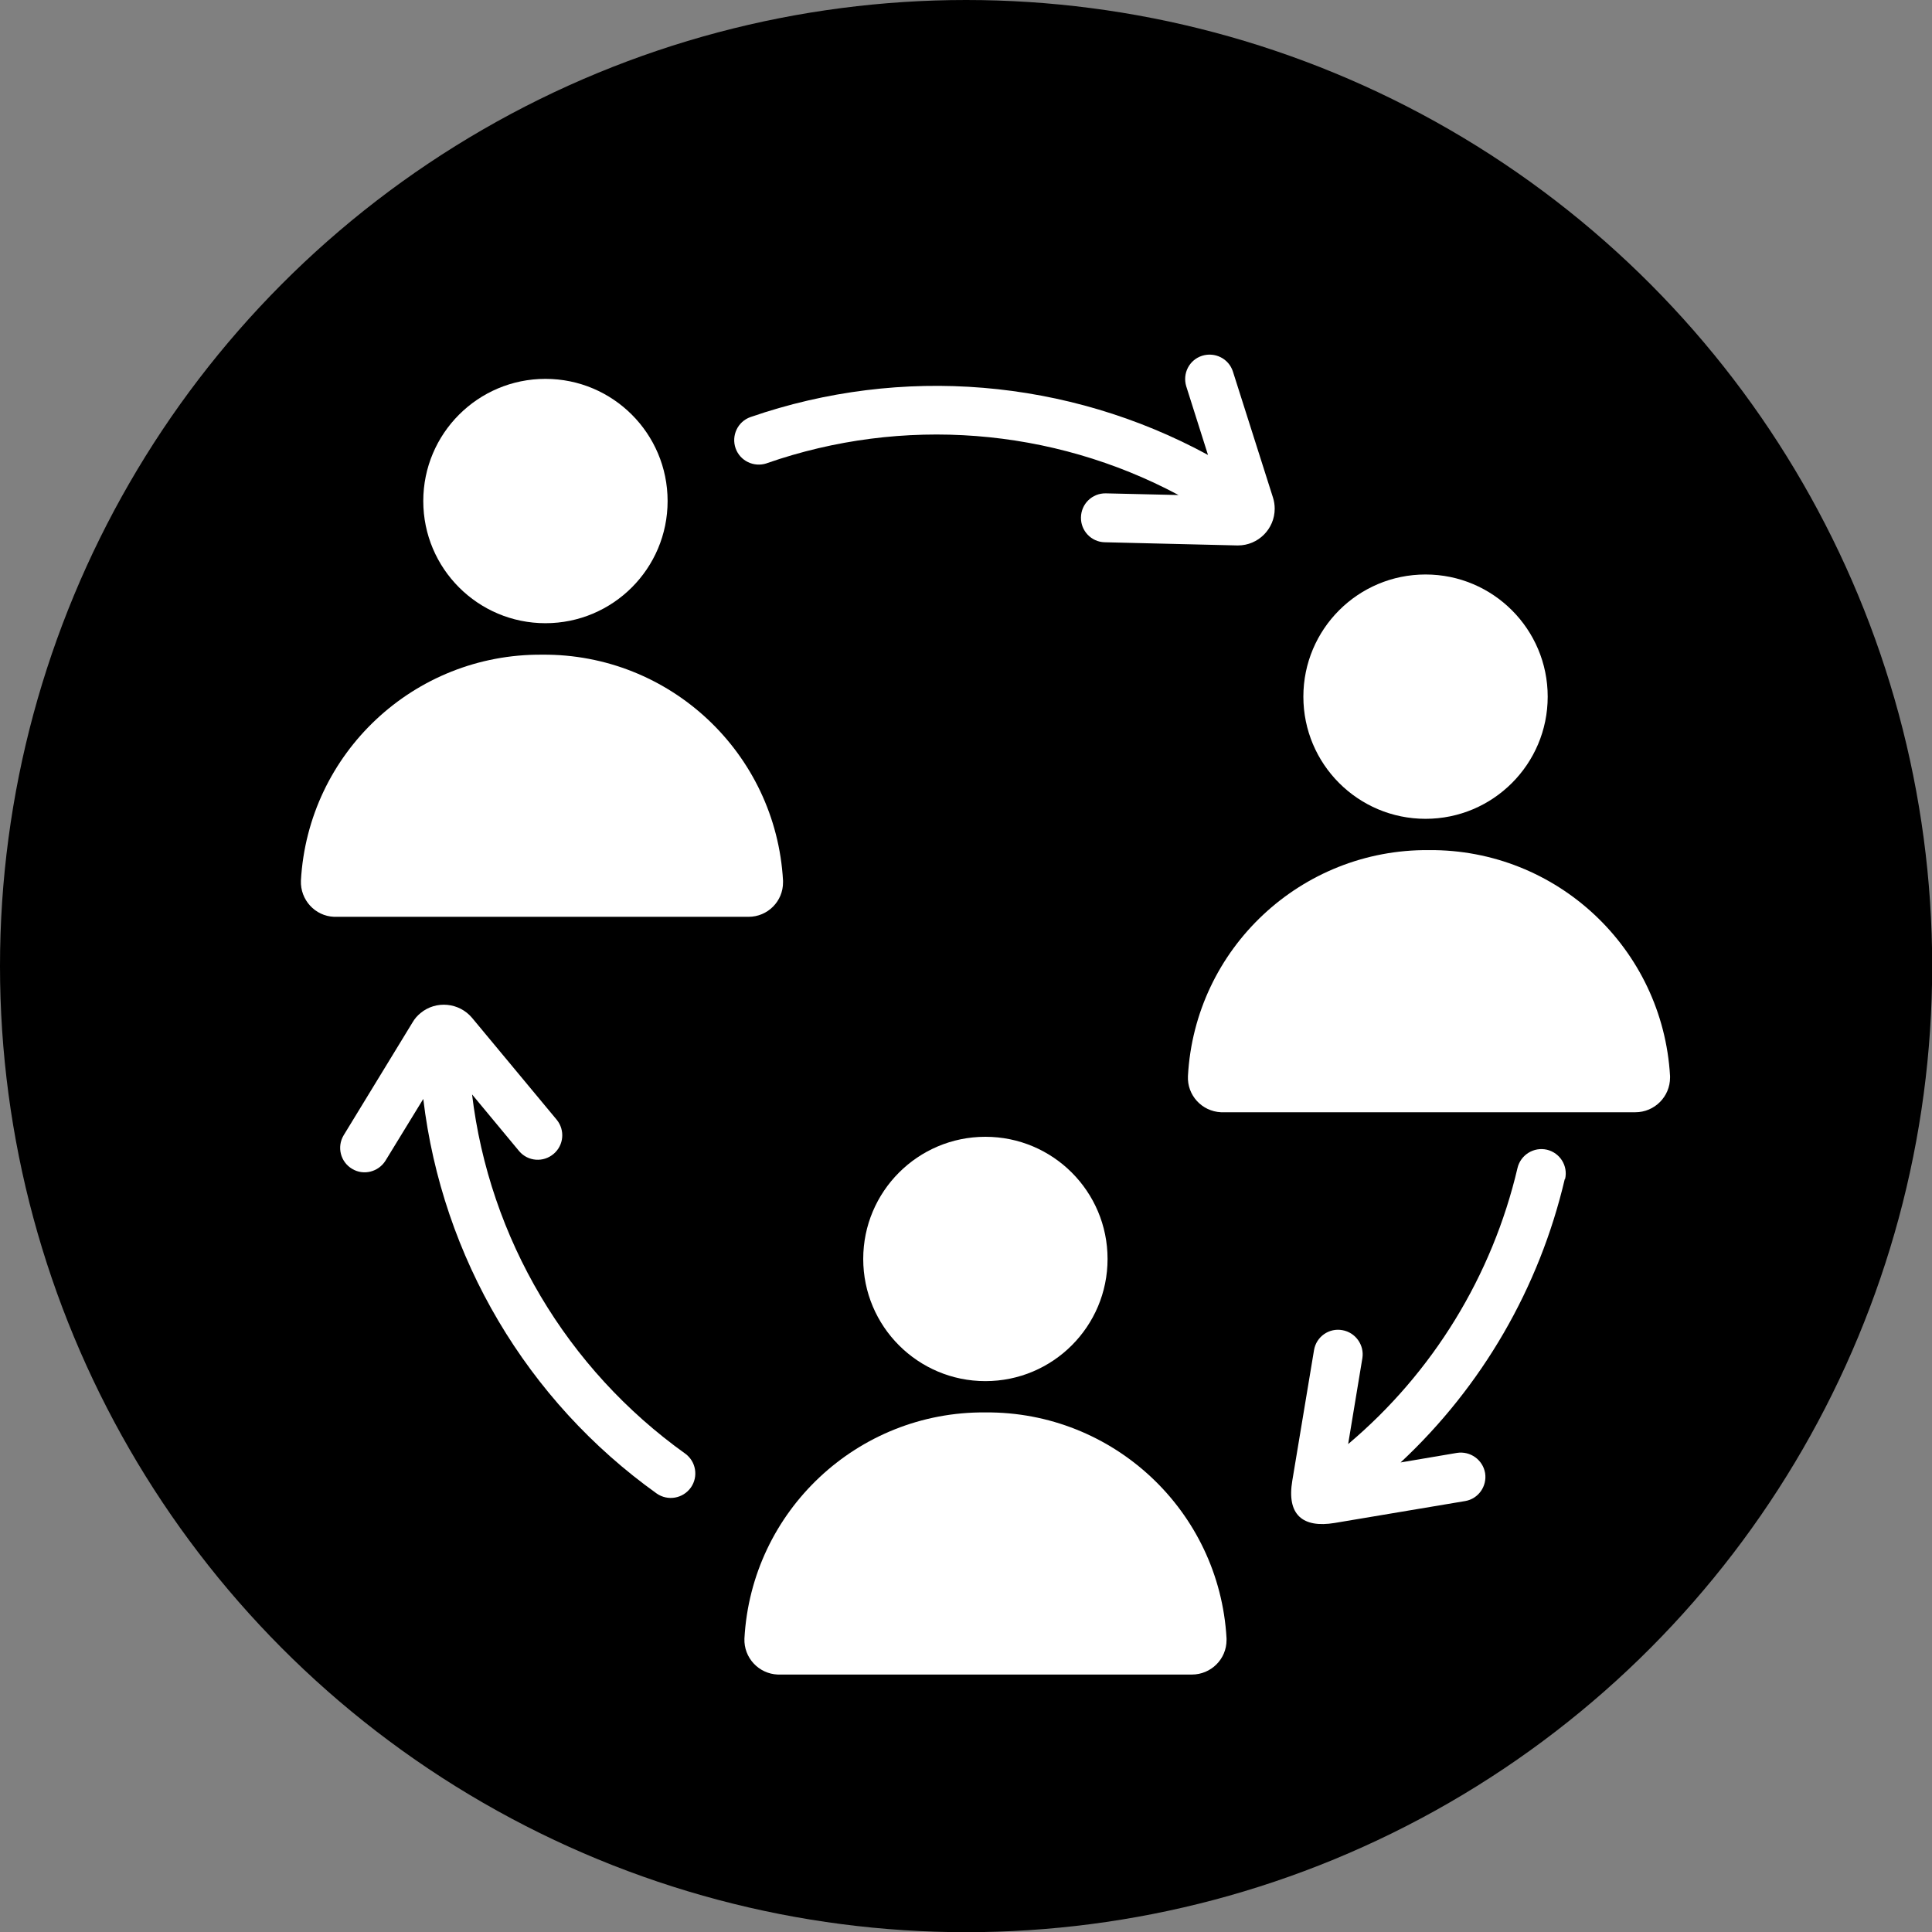
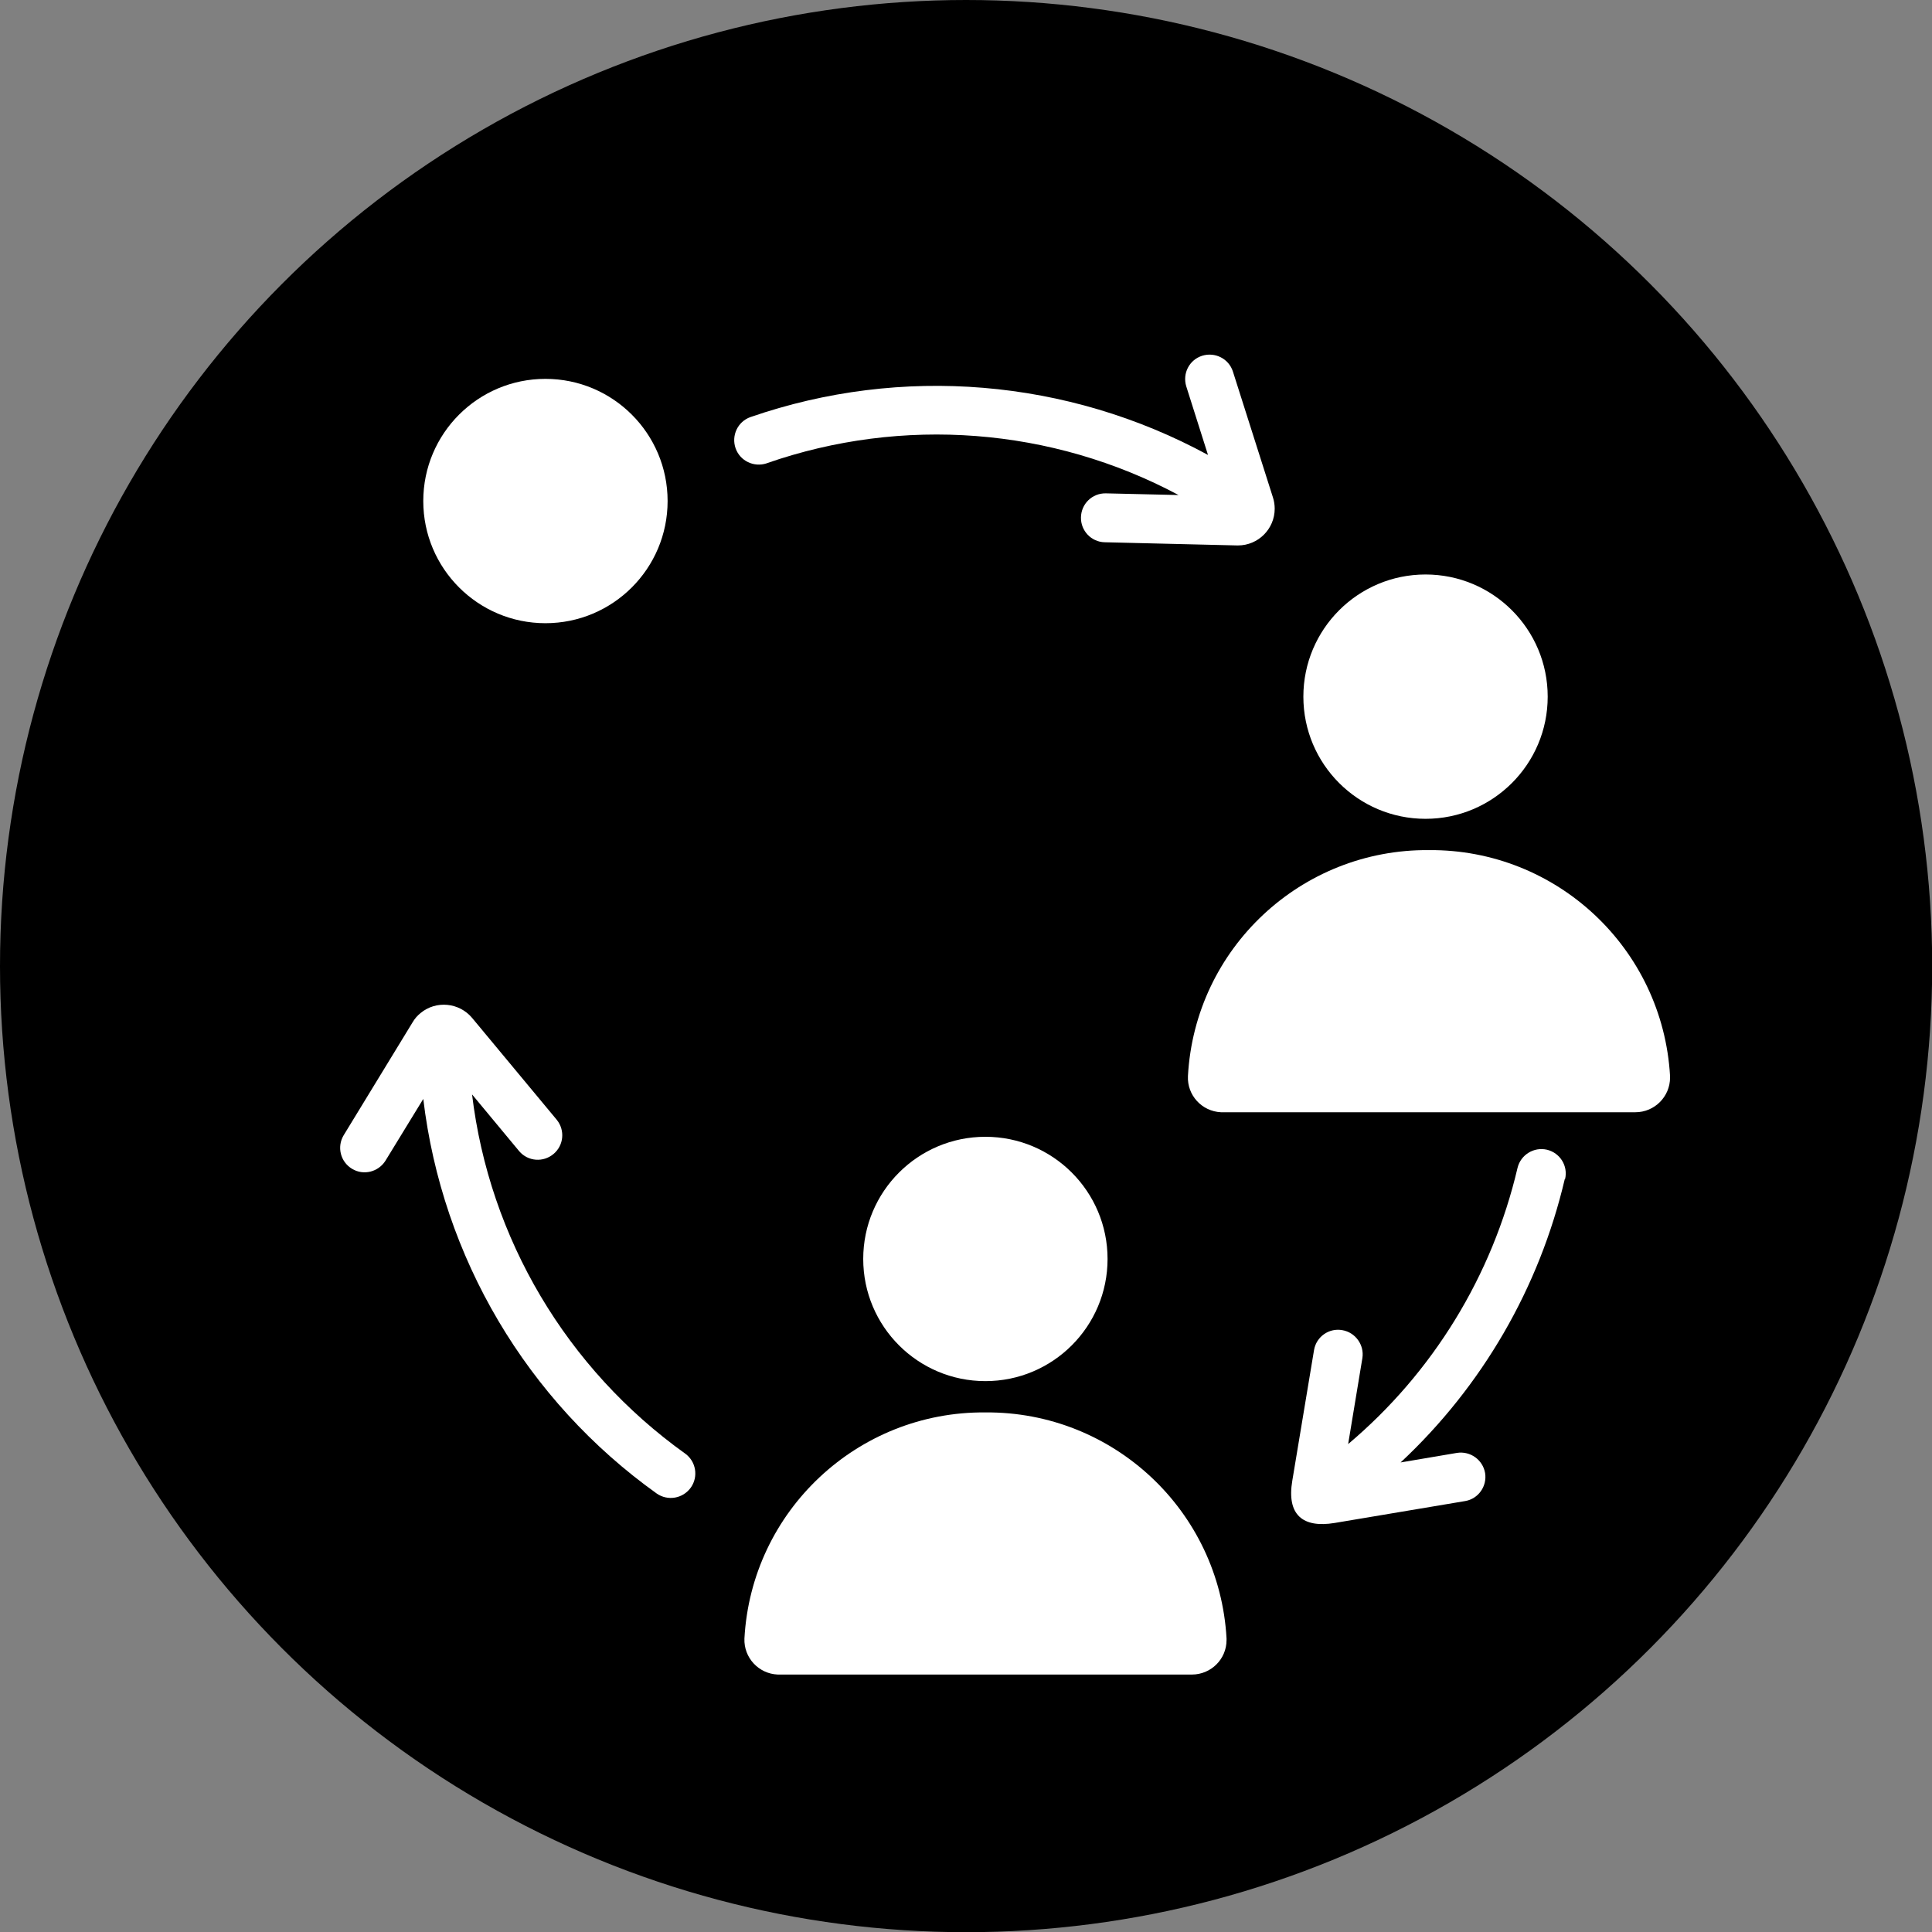
<svg xmlns="http://www.w3.org/2000/svg" id="Calque_1" data-name="Calque 1" viewBox="0 0 103.11 103.11">
  <rect x="0" y="0" width="103.11" height="103.11" fill="#808080" stroke="none" />
  <defs>
    <style>      .cls-1 {        fill: #fff;      }    </style>
  </defs>
  <circle cx="51.56" cy="51.56" r="51.56" />
  <g id="Collaboration">
    <path class="cls-1" d="M83.51,62.93c-1.36,5.8-4.41,11.06-8.76,15.12l3.01-.51c.71-.11,1.38.37,1.5,1.08.11.7-.36,1.37-1.06,1.49l-6.97,1.17c-1.7.28-2.57-.43-2.26-2.26l1.16-6.97c.12-.71.8-1.19,1.51-1.06.7.12,1.18.79,1.07,1.49l-.76,4.59c4.52-3.81,7.69-8.98,9.04-14.74.17-.7.87-1.13,1.57-.97.7.17,1.13.86.97,1.56h0Z" />
    <path class="cls-1" d="M40.93,24.72c7.24-2.52,15.21-1.91,21.97,1.7l-3.89-.09c-.72-.01-1.31.56-1.32,1.29-.01.71.55,1.3,1.26,1.32l7.08.17h.04c1.08,0,1.96-.88,1.96-1.96,0-.2-.03-.4-.09-.59l-2.14-6.73c-.22-.69-.96-1.06-1.65-.84-.68.22-1.05.94-.84,1.63l1.16,3.66c-7.49-4.07-16.36-4.81-24.42-2.02-.68.24-1.03.99-.79,1.67.24.67.97,1.02,1.65.8h0Z" />
    <path class="cls-1" d="M25.17,58.38l2.54,3.06c.47.55,1.29.61,1.84.14.54-.46.61-1.26.17-1.81l-4.52-5.44c-.69-.83-1.93-.95-2.76-.26-.17.14-.31.3-.42.49l-3.68,6.03c-.37.62-.17,1.42.45,1.79.61.37,1.4.17,1.78-.43l2.02-3.3c1.01,8.46,5.53,16.11,12.46,21.06.59.41,1.4.27,1.82-.32.41-.58.28-1.39-.3-1.81-6.32-4.52-10.46-11.48-11.38-19.2h0Z" />
    <circle class="cls-1" cx="52.59" cy="67.19" r="6.52" />
    <path class="cls-1" d="M52.59,75.38c-6.82-.06-12.49,5.26-12.86,12.07-.04,1.02.76,1.88,1.78,1.92.03,0,.05,0,.08,0h22.02c1.02,0,1.85-.82,1.85-1.84,0-.03,0-.06,0-.09-.38-6.81-6.05-12.11-12.86-12.06h0Z" />
    <circle class="cls-1" cx="29.11" cy="26.74" r="6.52" />
-     <path class="cls-1" d="M28.92,34.94c-6.82-.05-12.48,5.25-12.86,12.06-.04,1.02.75,1.89,1.77,1.93.03,0,.05,0,.08,0h22.04c1.02,0,1.85-.83,1.84-1.85,0-.03,0-.05,0-.08-.38-6.81-6.04-12.12-12.86-12.06Z" />
    <circle class="cls-1" cx="76.08" cy="37.18" r="6.52" />
    <path class="cls-1" d="M76.26,45.37c-6.82-.06-12.49,5.25-12.86,12.06-.05,1.02.74,1.88,1.76,1.93.03,0,.05,0,.08,0h22.04c1.02,0,1.85-.83,1.85-1.85,0-.03,0-.05,0-.08-.39-6.81-6.05-12.11-12.86-12.06h0Z" />
  </g>
</svg>